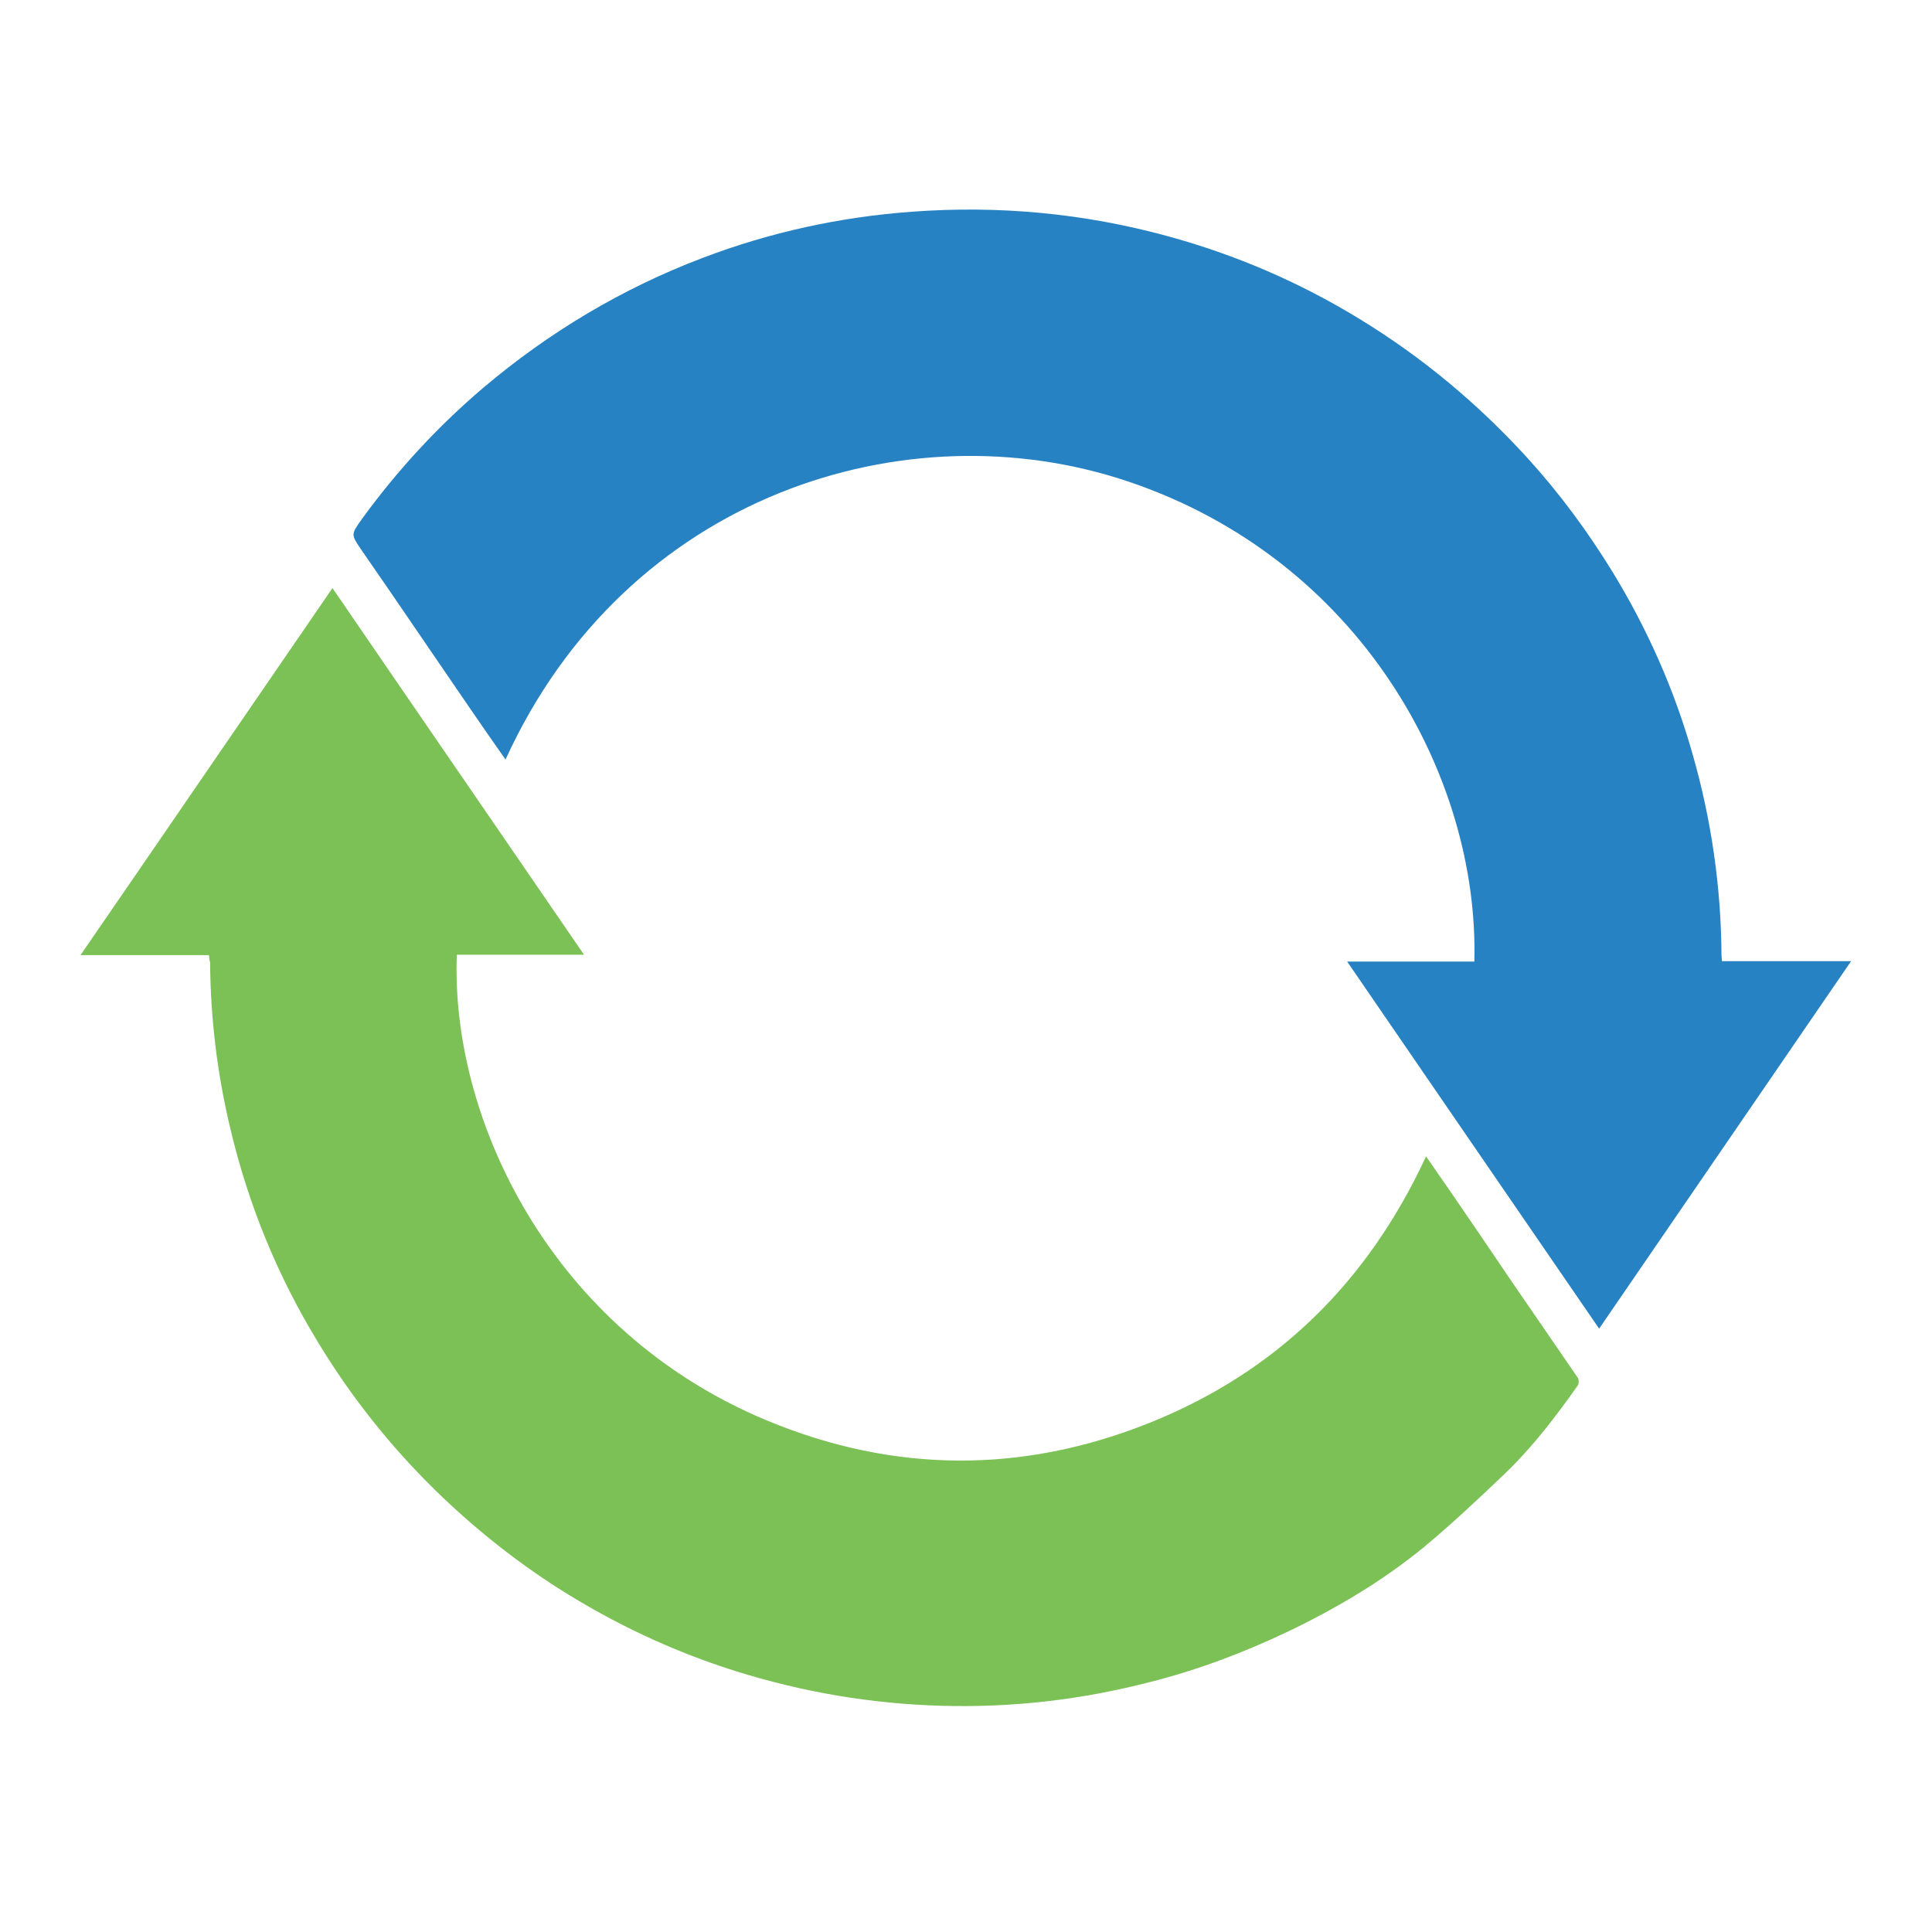
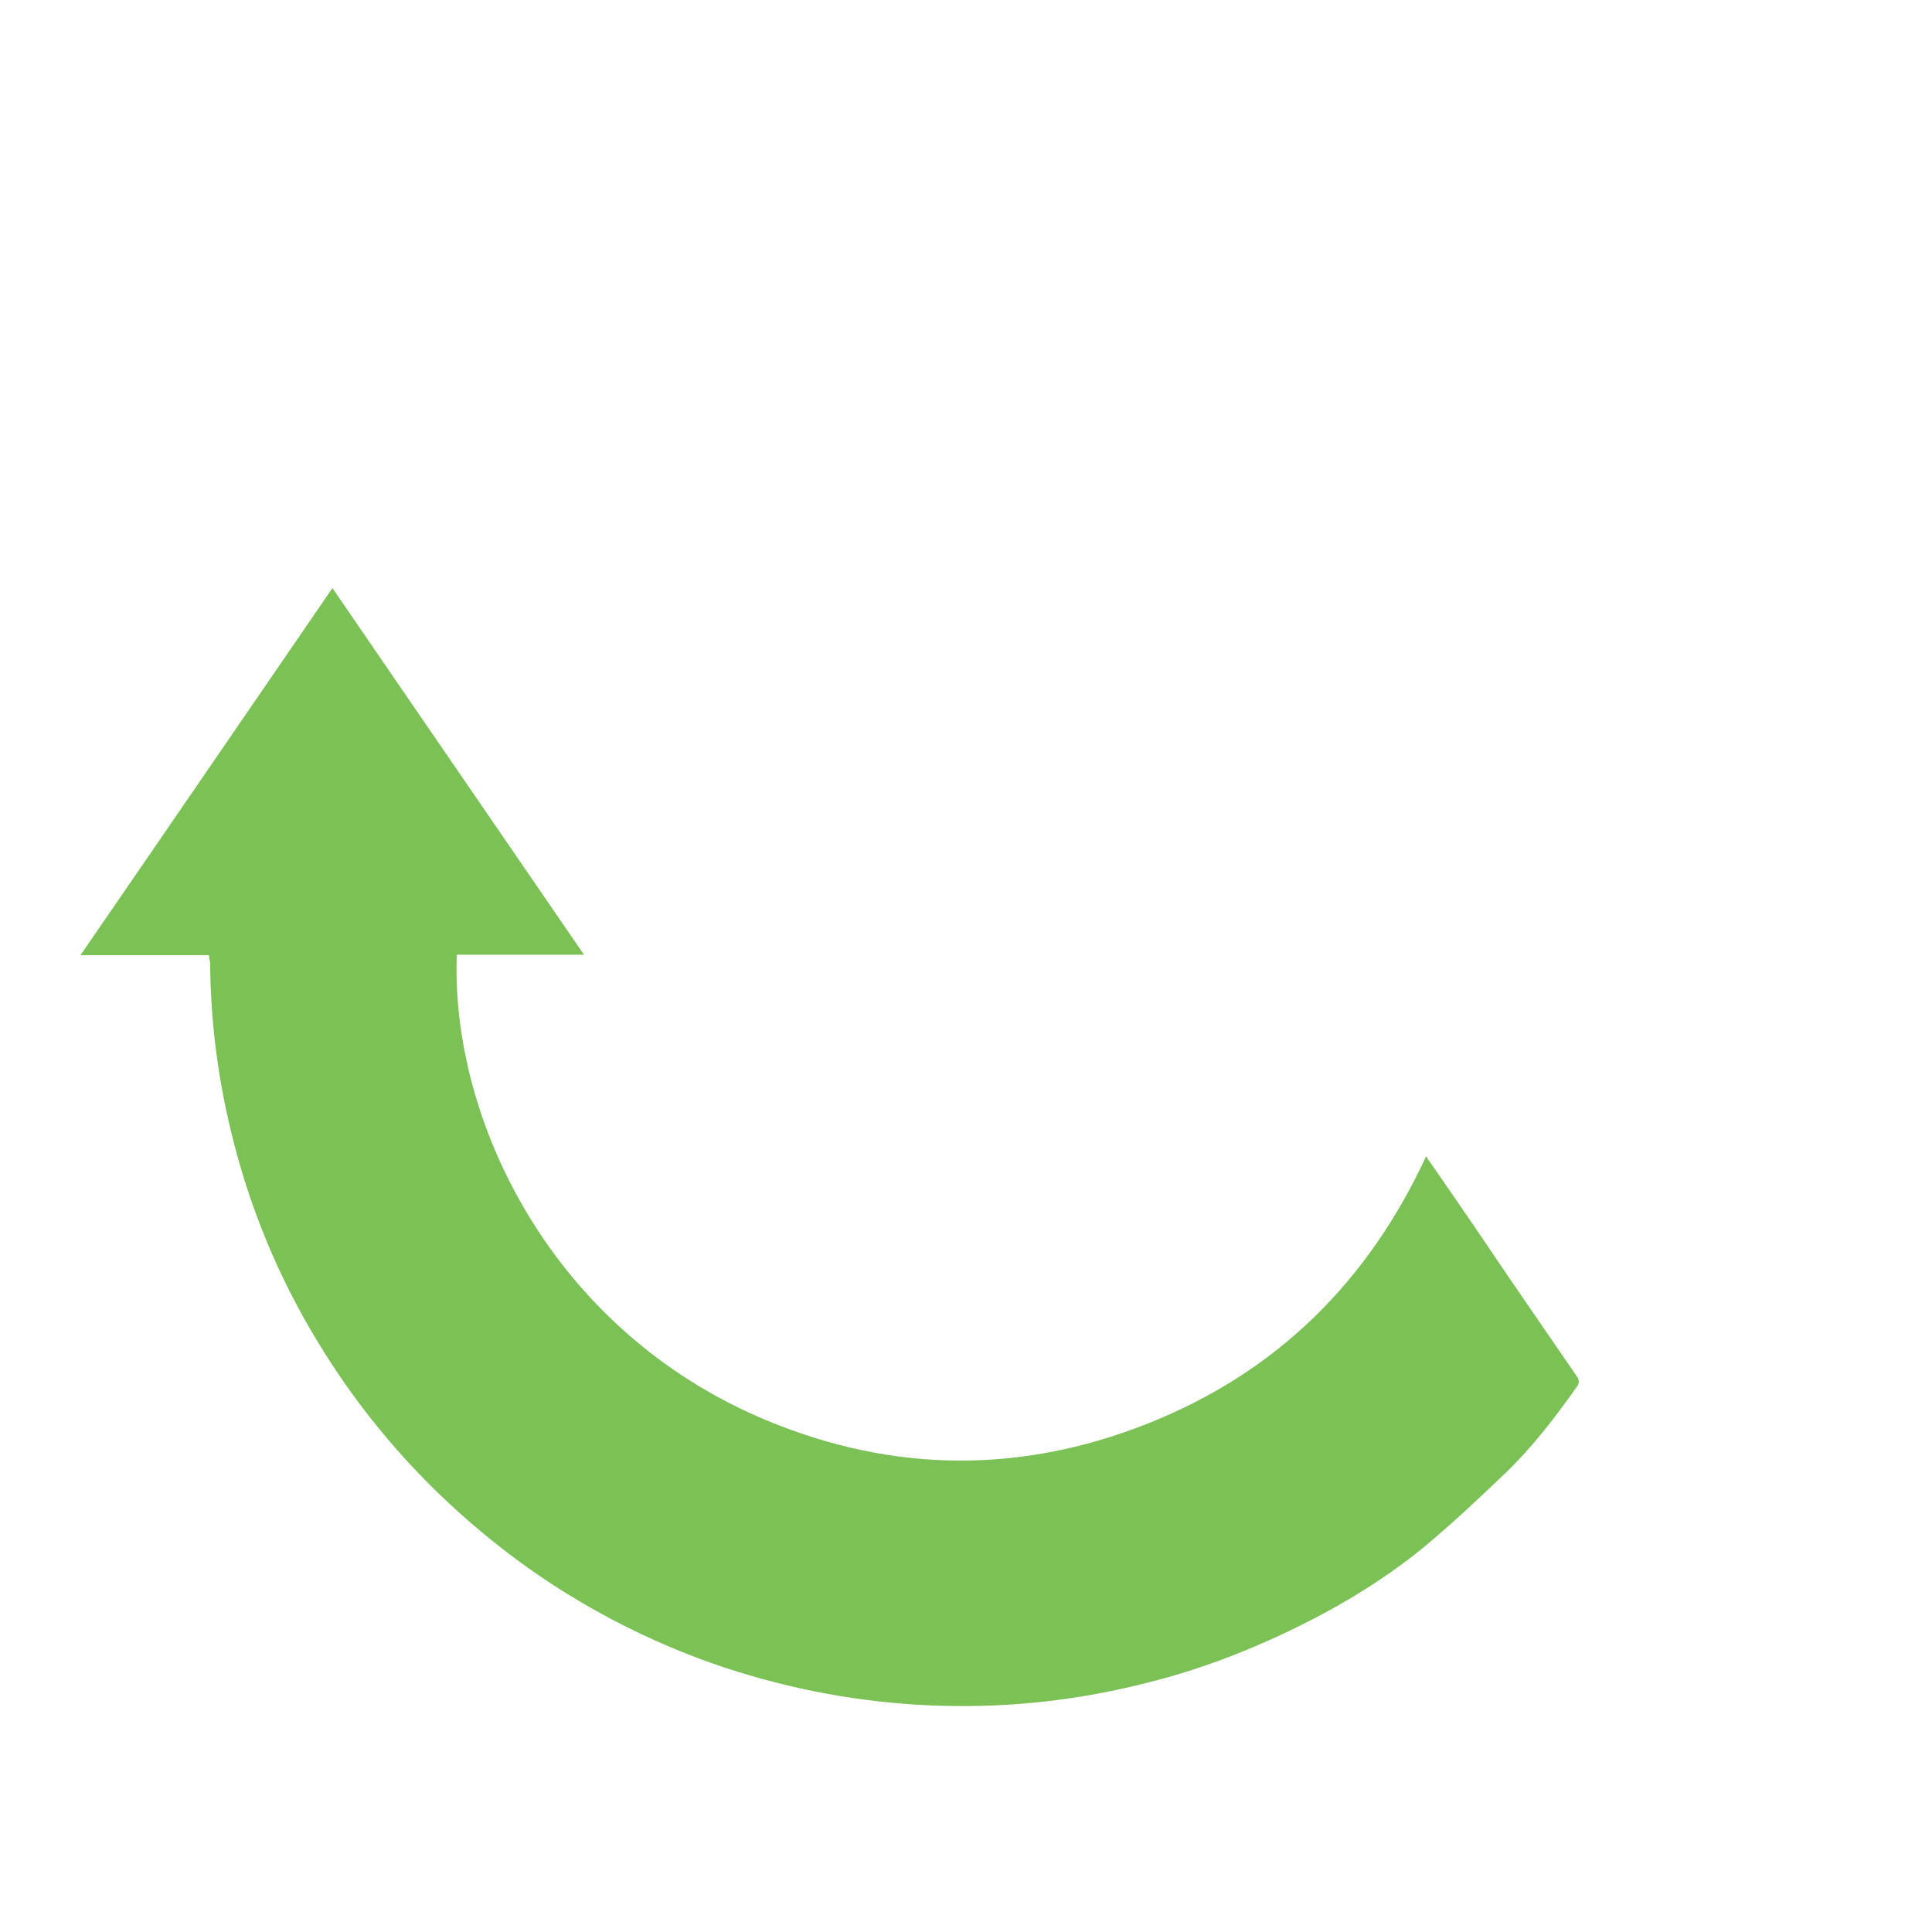
<svg xmlns="http://www.w3.org/2000/svg" version="1.1" id="Layer_1" x="0px" y="0px" viewBox="0 0 48 48" style="enable-background:new 0 0 48 48;" xml:space="preserve">
  <style type="text/css">
	.st0{fill:#2782C3;}
	.st1{fill:#7BC156;}
</style>
-   <path class="st0" d="M12.56,18.87c-0.31-0.44-0.61-0.87-0.91-1.31c-0.4-0.58-0.79-1.16-1.19-1.74c-0.49-0.72-0.99-1.45-1.49-2.17  c-0.25-0.37-0.25-0.37,0.01-0.74c0.88-1.21,1.88-2.3,3.02-3.27c1.63-1.38,3.45-2.47,5.45-3.23c1.68-0.64,3.42-1.02,5.21-1.15  c2.16-0.16,4.28,0.04,6.36,0.61c1.68,0.46,3.26,1.14,4.75,2.05c1.56,0.95,2.95,2.11,4.18,3.46c0.8,0.88,1.5,1.83,2.12,2.84  c0.86,1.41,1.53,2.92,1.98,4.51c0.47,1.64,0.71,3.31,0.72,5.01c0,0.04,0.01,0.08,0.01,0.14c1.06,0,2.11,0,3.21,0  c-2.09,3.05-4.17,6.08-6.26,9.13c-2.09-3.04-4.16-6.06-6.26-9.12c1.08,0,2.12,0,3.16,0c0.12-4.6-2.83-9.99-8.61-11.93  C22.52,10.11,15.56,12.29,12.56,18.87z" />
  <path class="st1" d="M5.19,23.73c-1.05,0-2.1,0-3.19,0c2.1-3.05,4.17-6.08,6.26-9.12c2.08,3.04,4.16,6.06,6.25,9.11  c-1.07,0-2.11,0-3.16,0c-0.16,4.08,2.34,9.34,7.7,11.57c3.15,1.31,6.34,1.33,9.51,0.06c3.17-1.27,5.43-3.51,6.87-6.62  c0.21,0.3,0.41,0.59,0.61,0.88c0.49,0.71,0.97,1.42,1.45,2.13c0.57,0.83,1.14,1.66,1.71,2.49c0.03,0.04,0.03,0.15,0,0.19  c-0.55,0.78-1.13,1.54-1.82,2.2c-0.66,0.63-1.33,1.26-2.03,1.84c-1.02,0.83-2.15,1.5-3.34,2.07c-1.11,0.53-2.25,0.96-3.44,1.26  c-1.7,0.44-3.42,0.64-5.18,0.59c-1.75-0.05-3.46-0.34-5.14-0.87c-1.55-0.49-3.01-1.18-4.38-2.05c-1.11-0.71-2.13-1.53-3.07-2.45  c-1.11-1.09-2.07-2.3-2.88-3.63c-1.01-1.65-1.74-3.42-2.19-5.31c-0.33-1.37-0.5-2.75-0.51-4.16C5.2,23.85,5.2,23.79,5.19,23.73z" />
</svg>